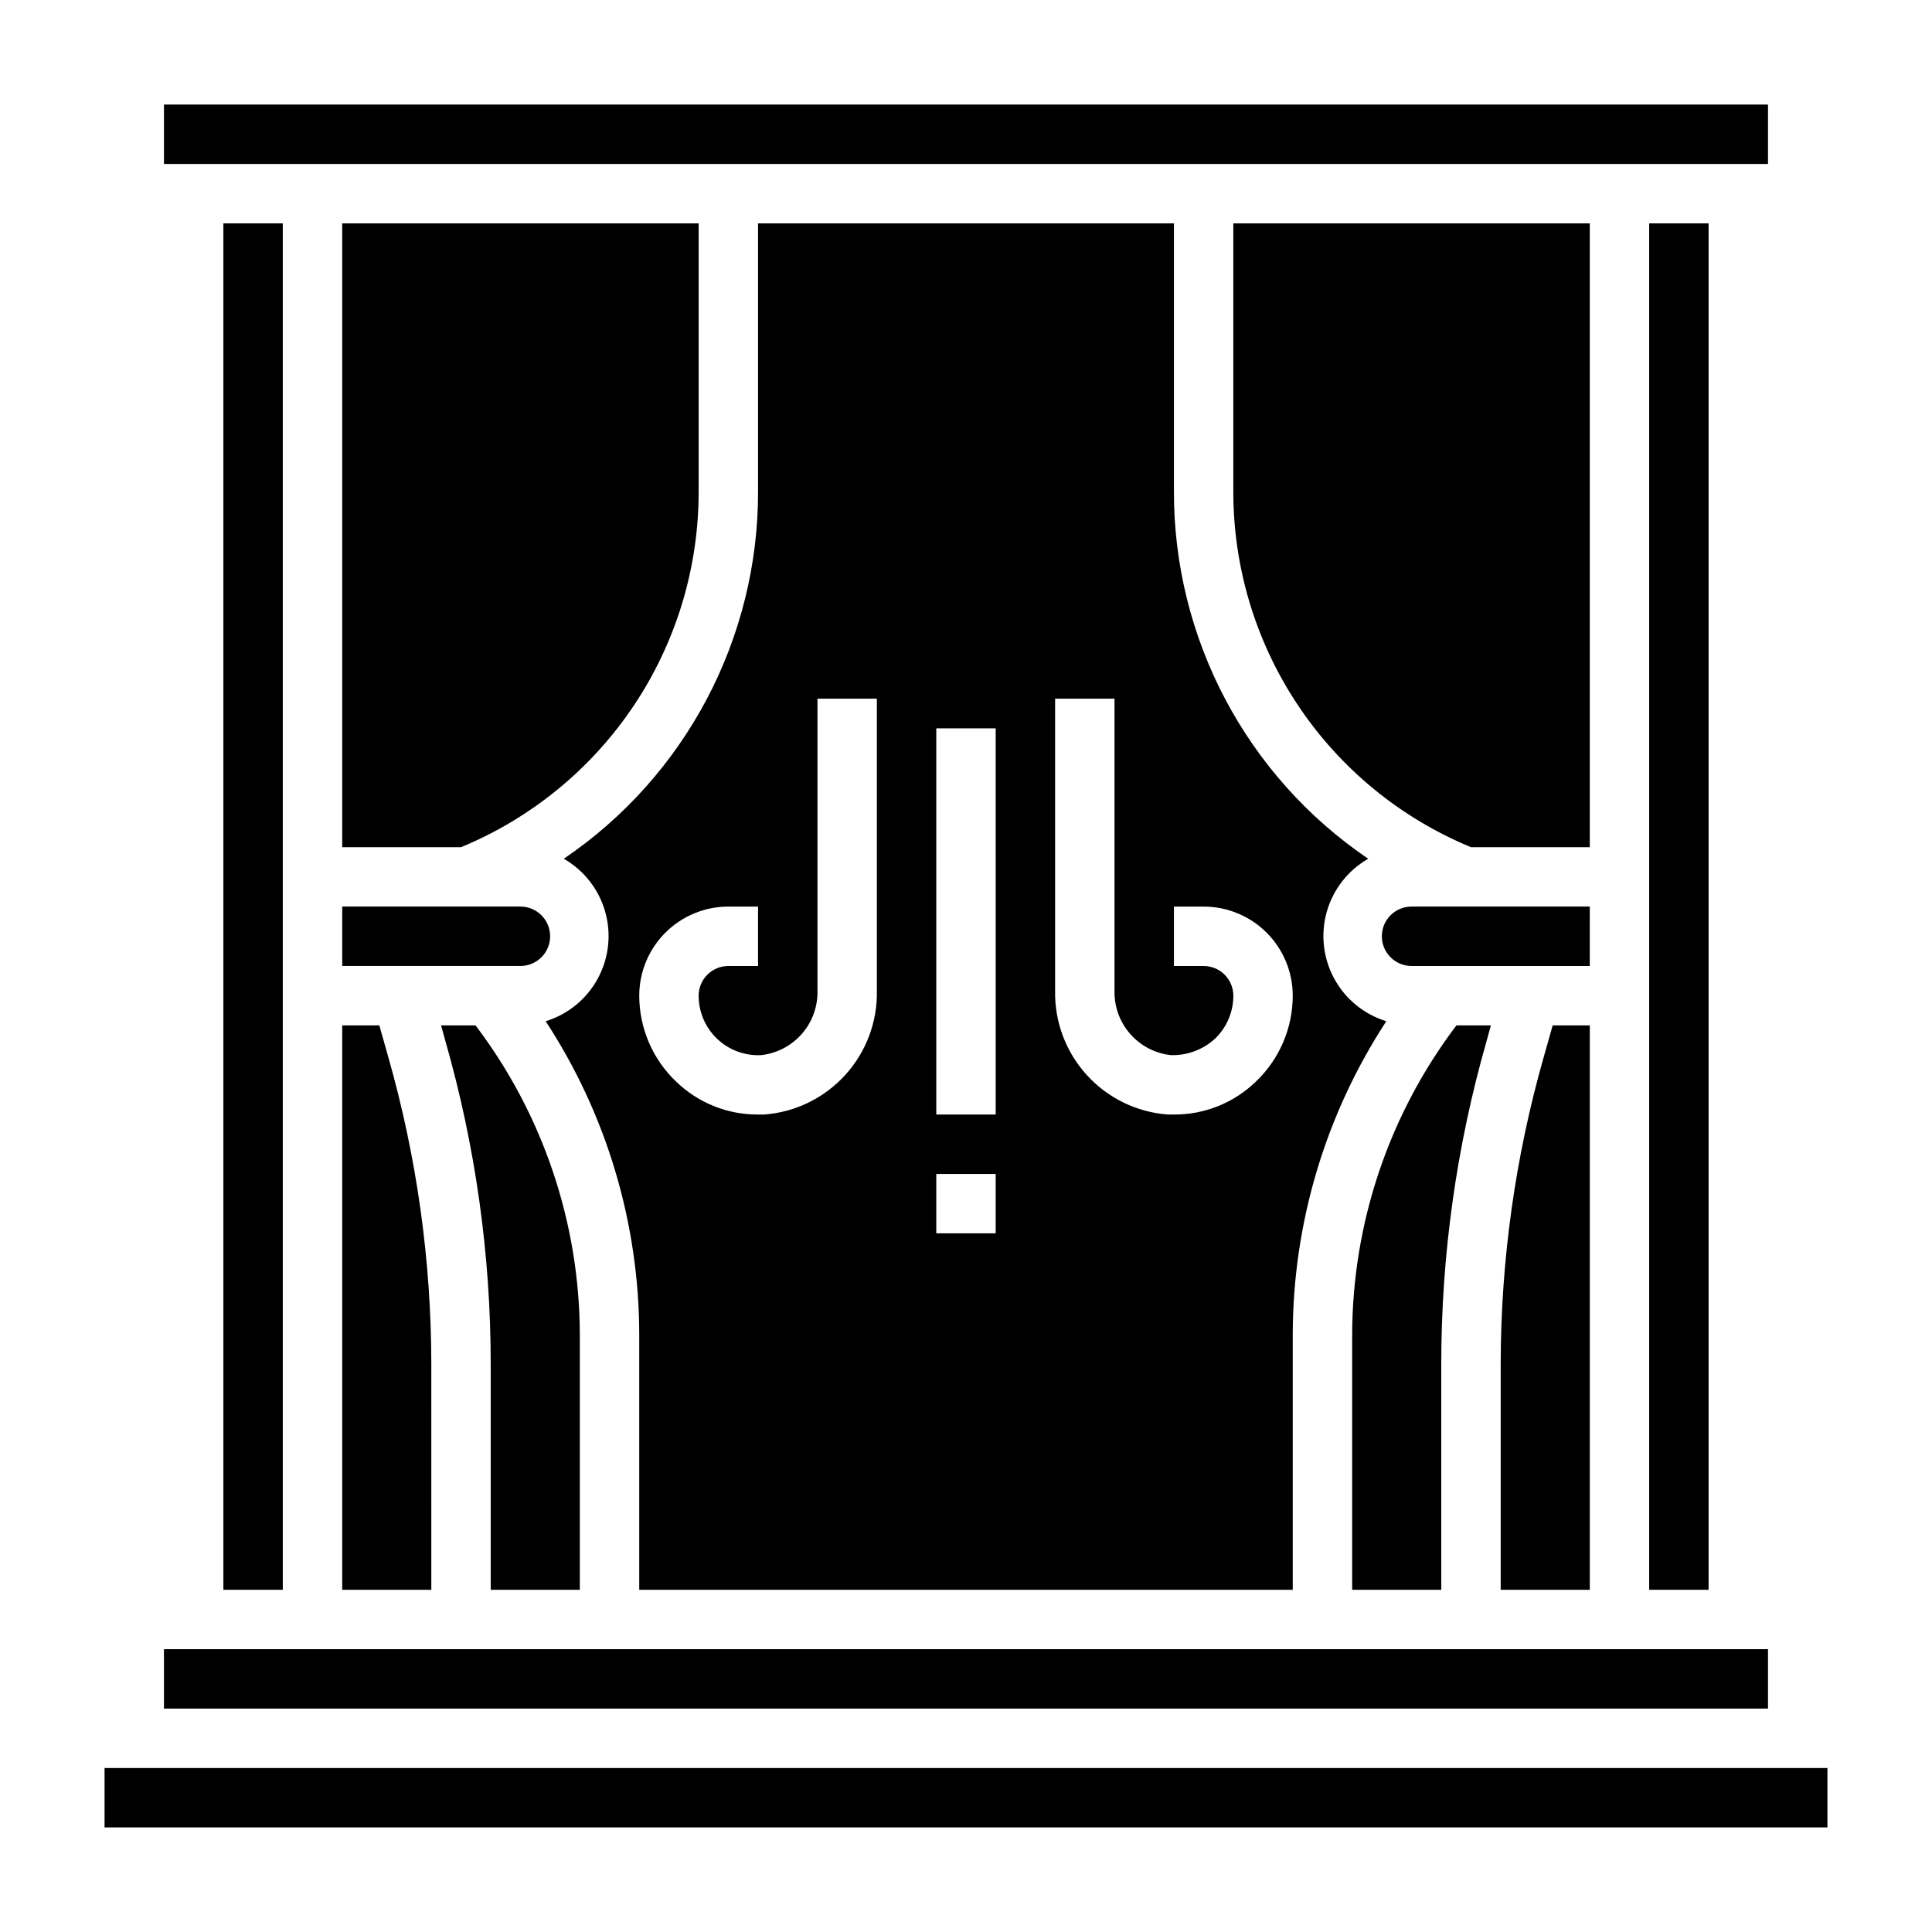
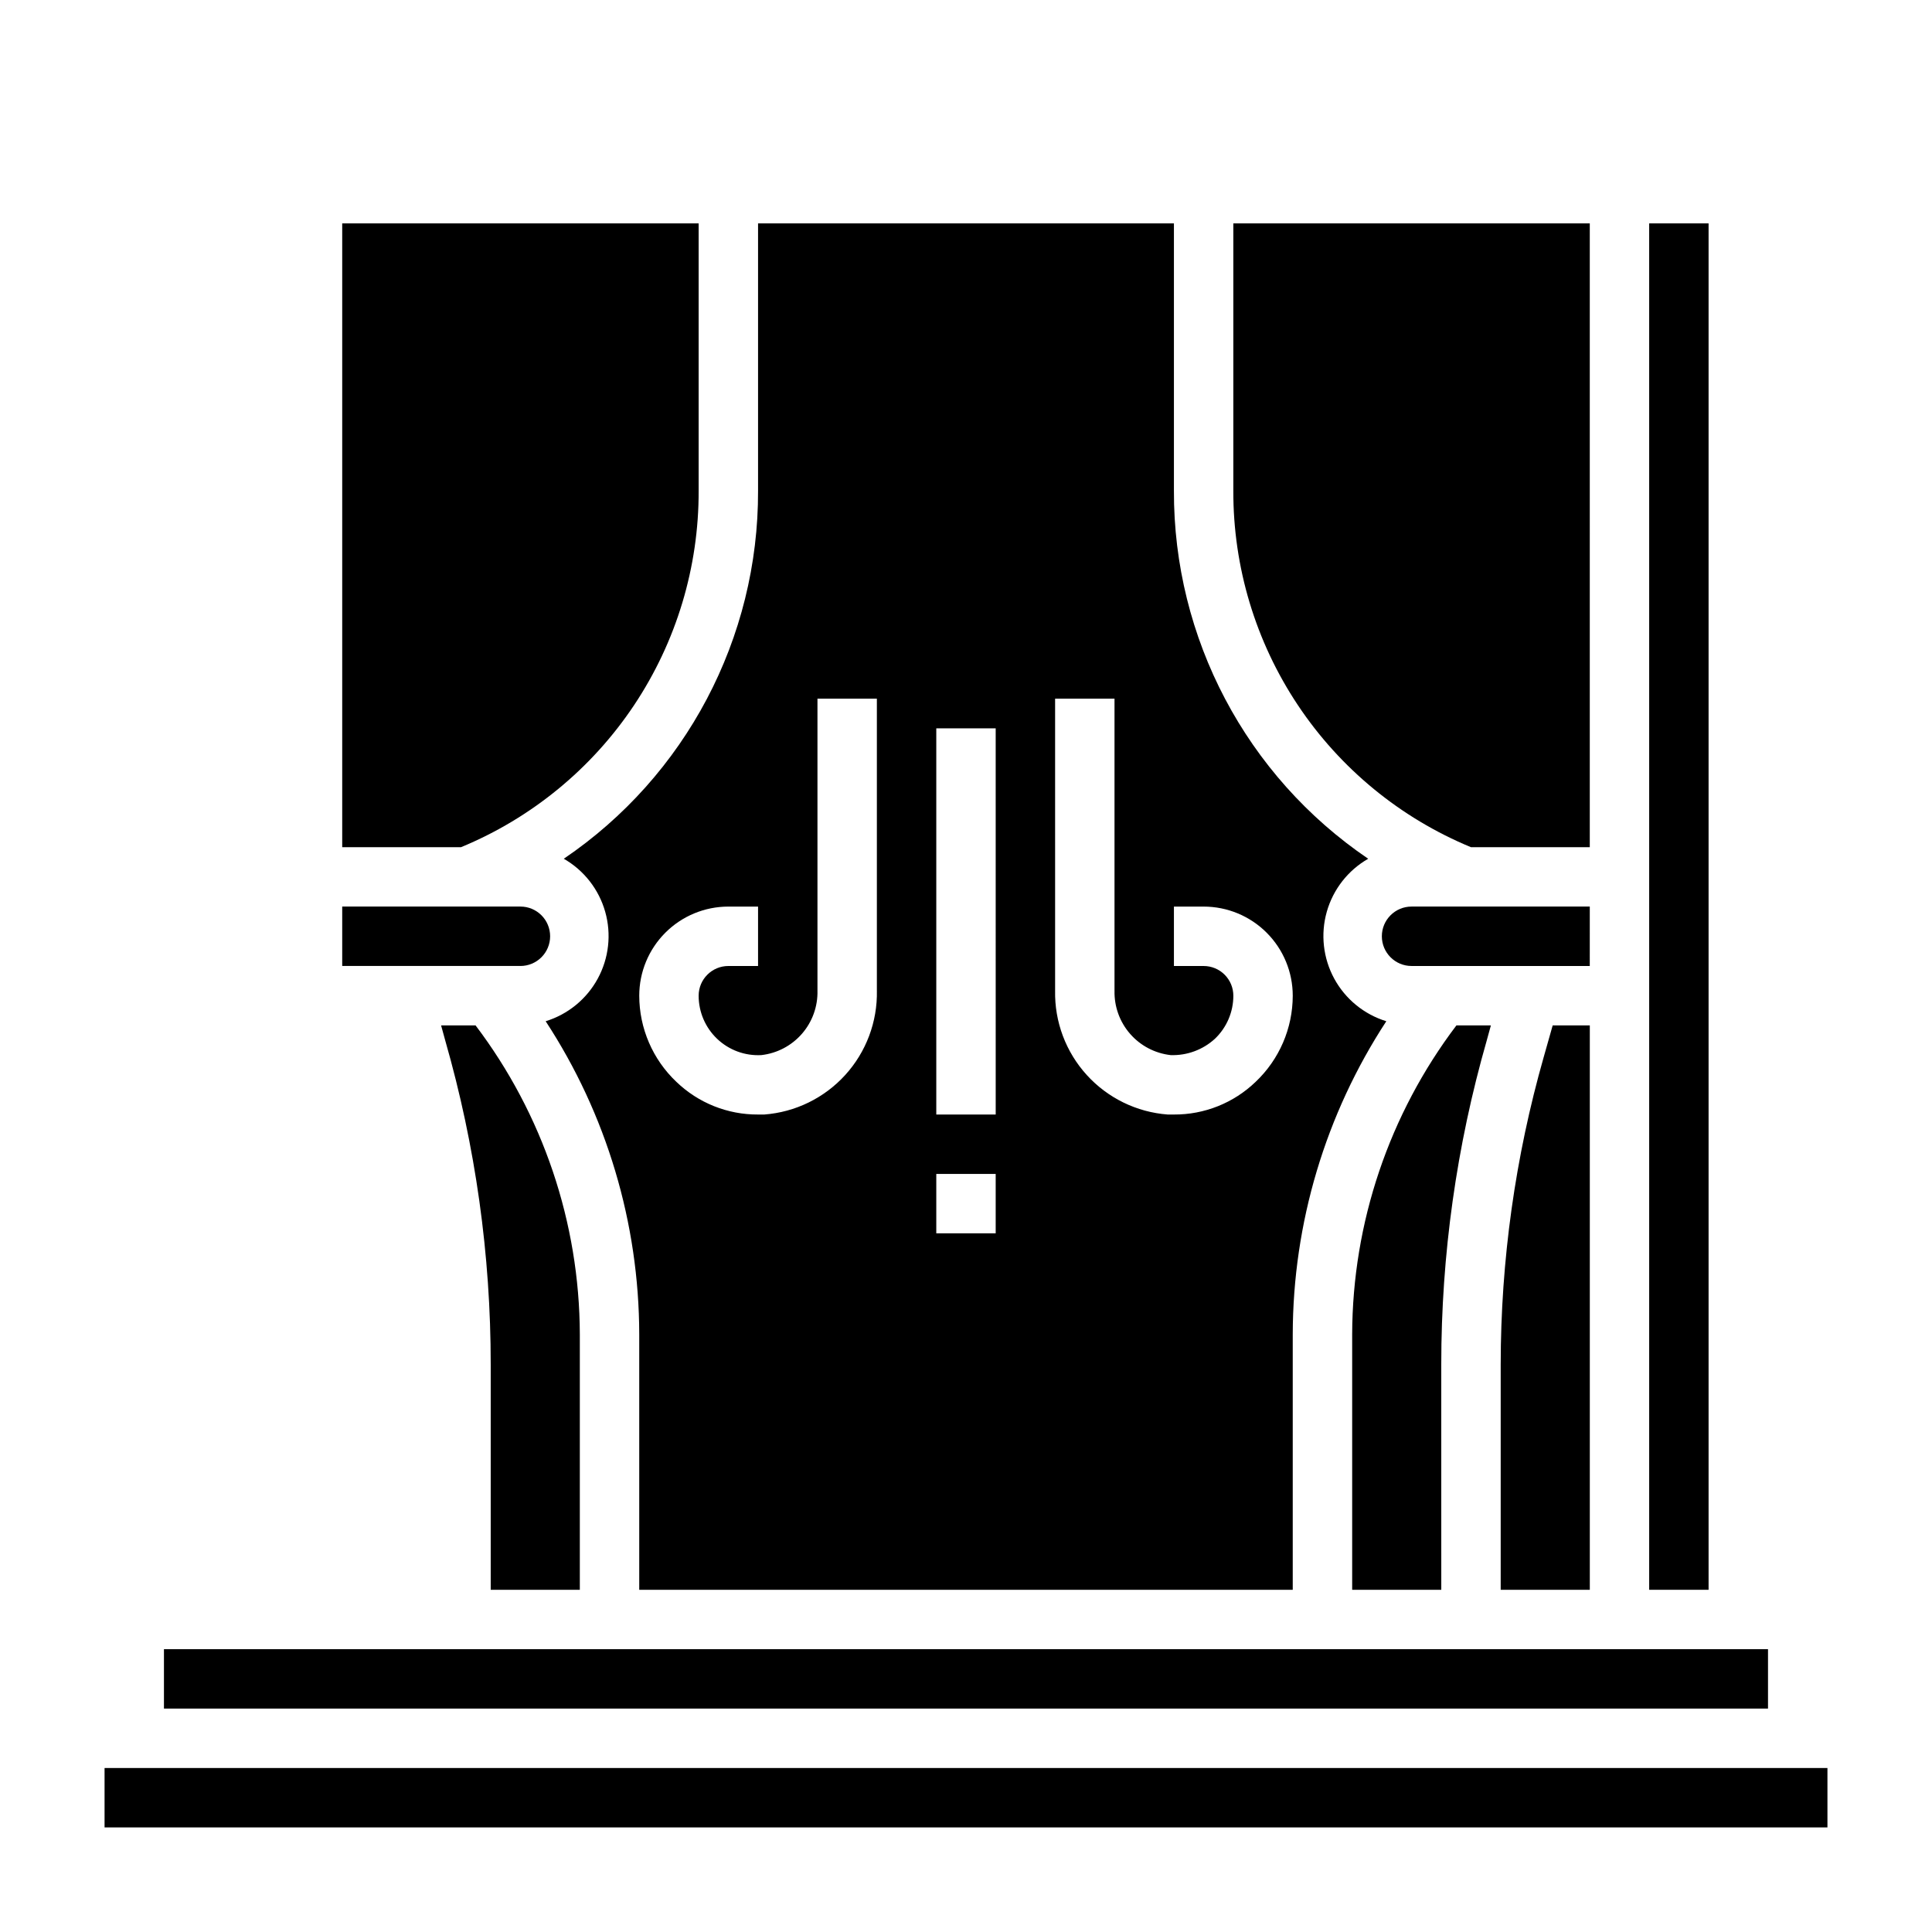
<svg xmlns="http://www.w3.org/2000/svg" fill="#000000" width="800px" height="800px" version="1.1" viewBox="144 144 512 512">
  <g>
    <path d="m297.66 565.31v-67.699c-0.086-29.566-9.785-58.301-27.633-81.871h-9.133l1.102 4.016c8.012 27.926 12.062 56.832 12.047 85.883v59.672z" />
    <path d="m541.7 505.64v59.672h23.617v-149.57h-9.84l-2.363 8.344c-7.562 26.527-11.402 53.973-11.414 81.555z" />
    <path d="m486.59 565.31v-67.699c0.051-29.477 8.668-58.305 24.797-82.973-5.898-1.816-10.852-5.867-13.801-11.289-2.949-5.422-3.66-11.781-1.977-17.719s5.621-10.984 10.977-14.051c-32.32-21.922-51.617-58.484-51.484-97.535v-70.848h-110.21v70.848c0.133 39.051-19.164 75.613-51.484 97.535 5.356 3.066 9.297 8.113 10.977 14.051 1.684 5.938 0.973 12.297-1.977 17.719-2.949 5.422-7.902 9.473-13.801 11.289 16.133 24.668 24.746 53.496 24.797 82.973v67.699zm-62.977-236.16h15.742v77.383h0.004c-0.105 4.191 1.363 8.273 4.117 11.434 2.754 3.164 6.594 5.18 10.762 5.648 4.324 0.148 8.535-1.406 11.727-4.328 3.121-2.977 4.887-7.102 4.883-11.414 0-2.09-0.832-4.09-2.305-5.566-1.477-1.477-3.481-2.305-5.566-2.305h-7.875v-15.746h7.875c6.262 0 12.27 2.488 16.695 6.918 4.43 4.43 6.918 10.434 6.918 16.699-0.008 8.637-3.566 16.891-9.84 22.828-5.809 5.598-13.578 8.707-21.648 8.66h-1.652c-8.227-0.621-15.902-4.371-21.449-10.477-5.551-6.106-8.551-14.102-8.387-22.352zm-31.488 7.871h15.742l0.004 102.34h-15.746zm0 118.08h15.742v15.742l-15.742 0.004zm-55.105-70.848h7.871v15.742l-7.867 0.004c-4.348 0-7.875 3.523-7.875 7.871-0.004 4.312 1.762 8.438 4.883 11.414 3.144 3 7.391 4.566 11.73 4.328 4.164-0.469 8.004-2.484 10.758-5.648 2.754-3.16 4.223-7.242 4.117-11.434v-77.383h15.742v77.383h0.004c0.164 8.25-2.836 16.246-8.387 22.352-5.547 6.106-13.223 9.855-21.449 10.477h-1.652c-8.07 0.047-15.836-3.062-21.648-8.66-6.273-5.938-9.828-14.191-9.84-22.828 0-6.266 2.488-12.27 6.918-16.699 4.43-4.43 10.434-6.918 16.699-6.918z" />
-     <path d="m187.45 171.71h425.09v15.742h-425.09z" />
    <path d="m581.05 203.2h15.742v362.11h-15.742z" />
    <path d="m565.31 384.25h-47.234c-4.348 0-7.871 3.523-7.871 7.871s3.523 7.875 7.871 7.875h47.23z" />
    <path d="m289.79 392.12c0-2.086-0.828-4.09-2.305-5.566-1.477-1.477-3.477-2.305-5.566-2.305h-47.23v15.742h47.23v0.004c2.09 0 4.09-0.832 5.566-2.309 1.477-1.477 2.305-3.477 2.305-5.566z" />
    <path d="m565.31 203.2h-94.465v70.848c-0.062 20.219 5.891 39.996 17.105 56.82 11.215 16.82 27.184 29.926 45.871 37.645h31.488z" />
-     <path d="m203.2 203.2h15.742v362.11h-15.742z" />
    <path d="m187.45 581.05h425.09v15.742h-425.09z" />
    <path d="m171.71 612.54h456.58v15.742h-456.58z" />
    <path d="m329.15 274.05v-70.848h-94.461v165.31h31.488c18.684-7.719 34.652-20.824 45.867-37.645 11.215-16.824 17.168-36.602 17.105-56.82z" />
-     <path d="m234.69 415.74v149.57h23.617l-0.004-59.672c-0.008-27.582-3.852-55.027-11.414-81.555l-2.359-8.344z" />
    <path d="m525.95 505.64c-0.016-29.051 4.039-57.957 12.047-85.883l1.102-4.016h-9.133c-17.848 23.57-27.547 52.305-27.629 81.871v67.699h23.617z" />
  </g>
</svg>